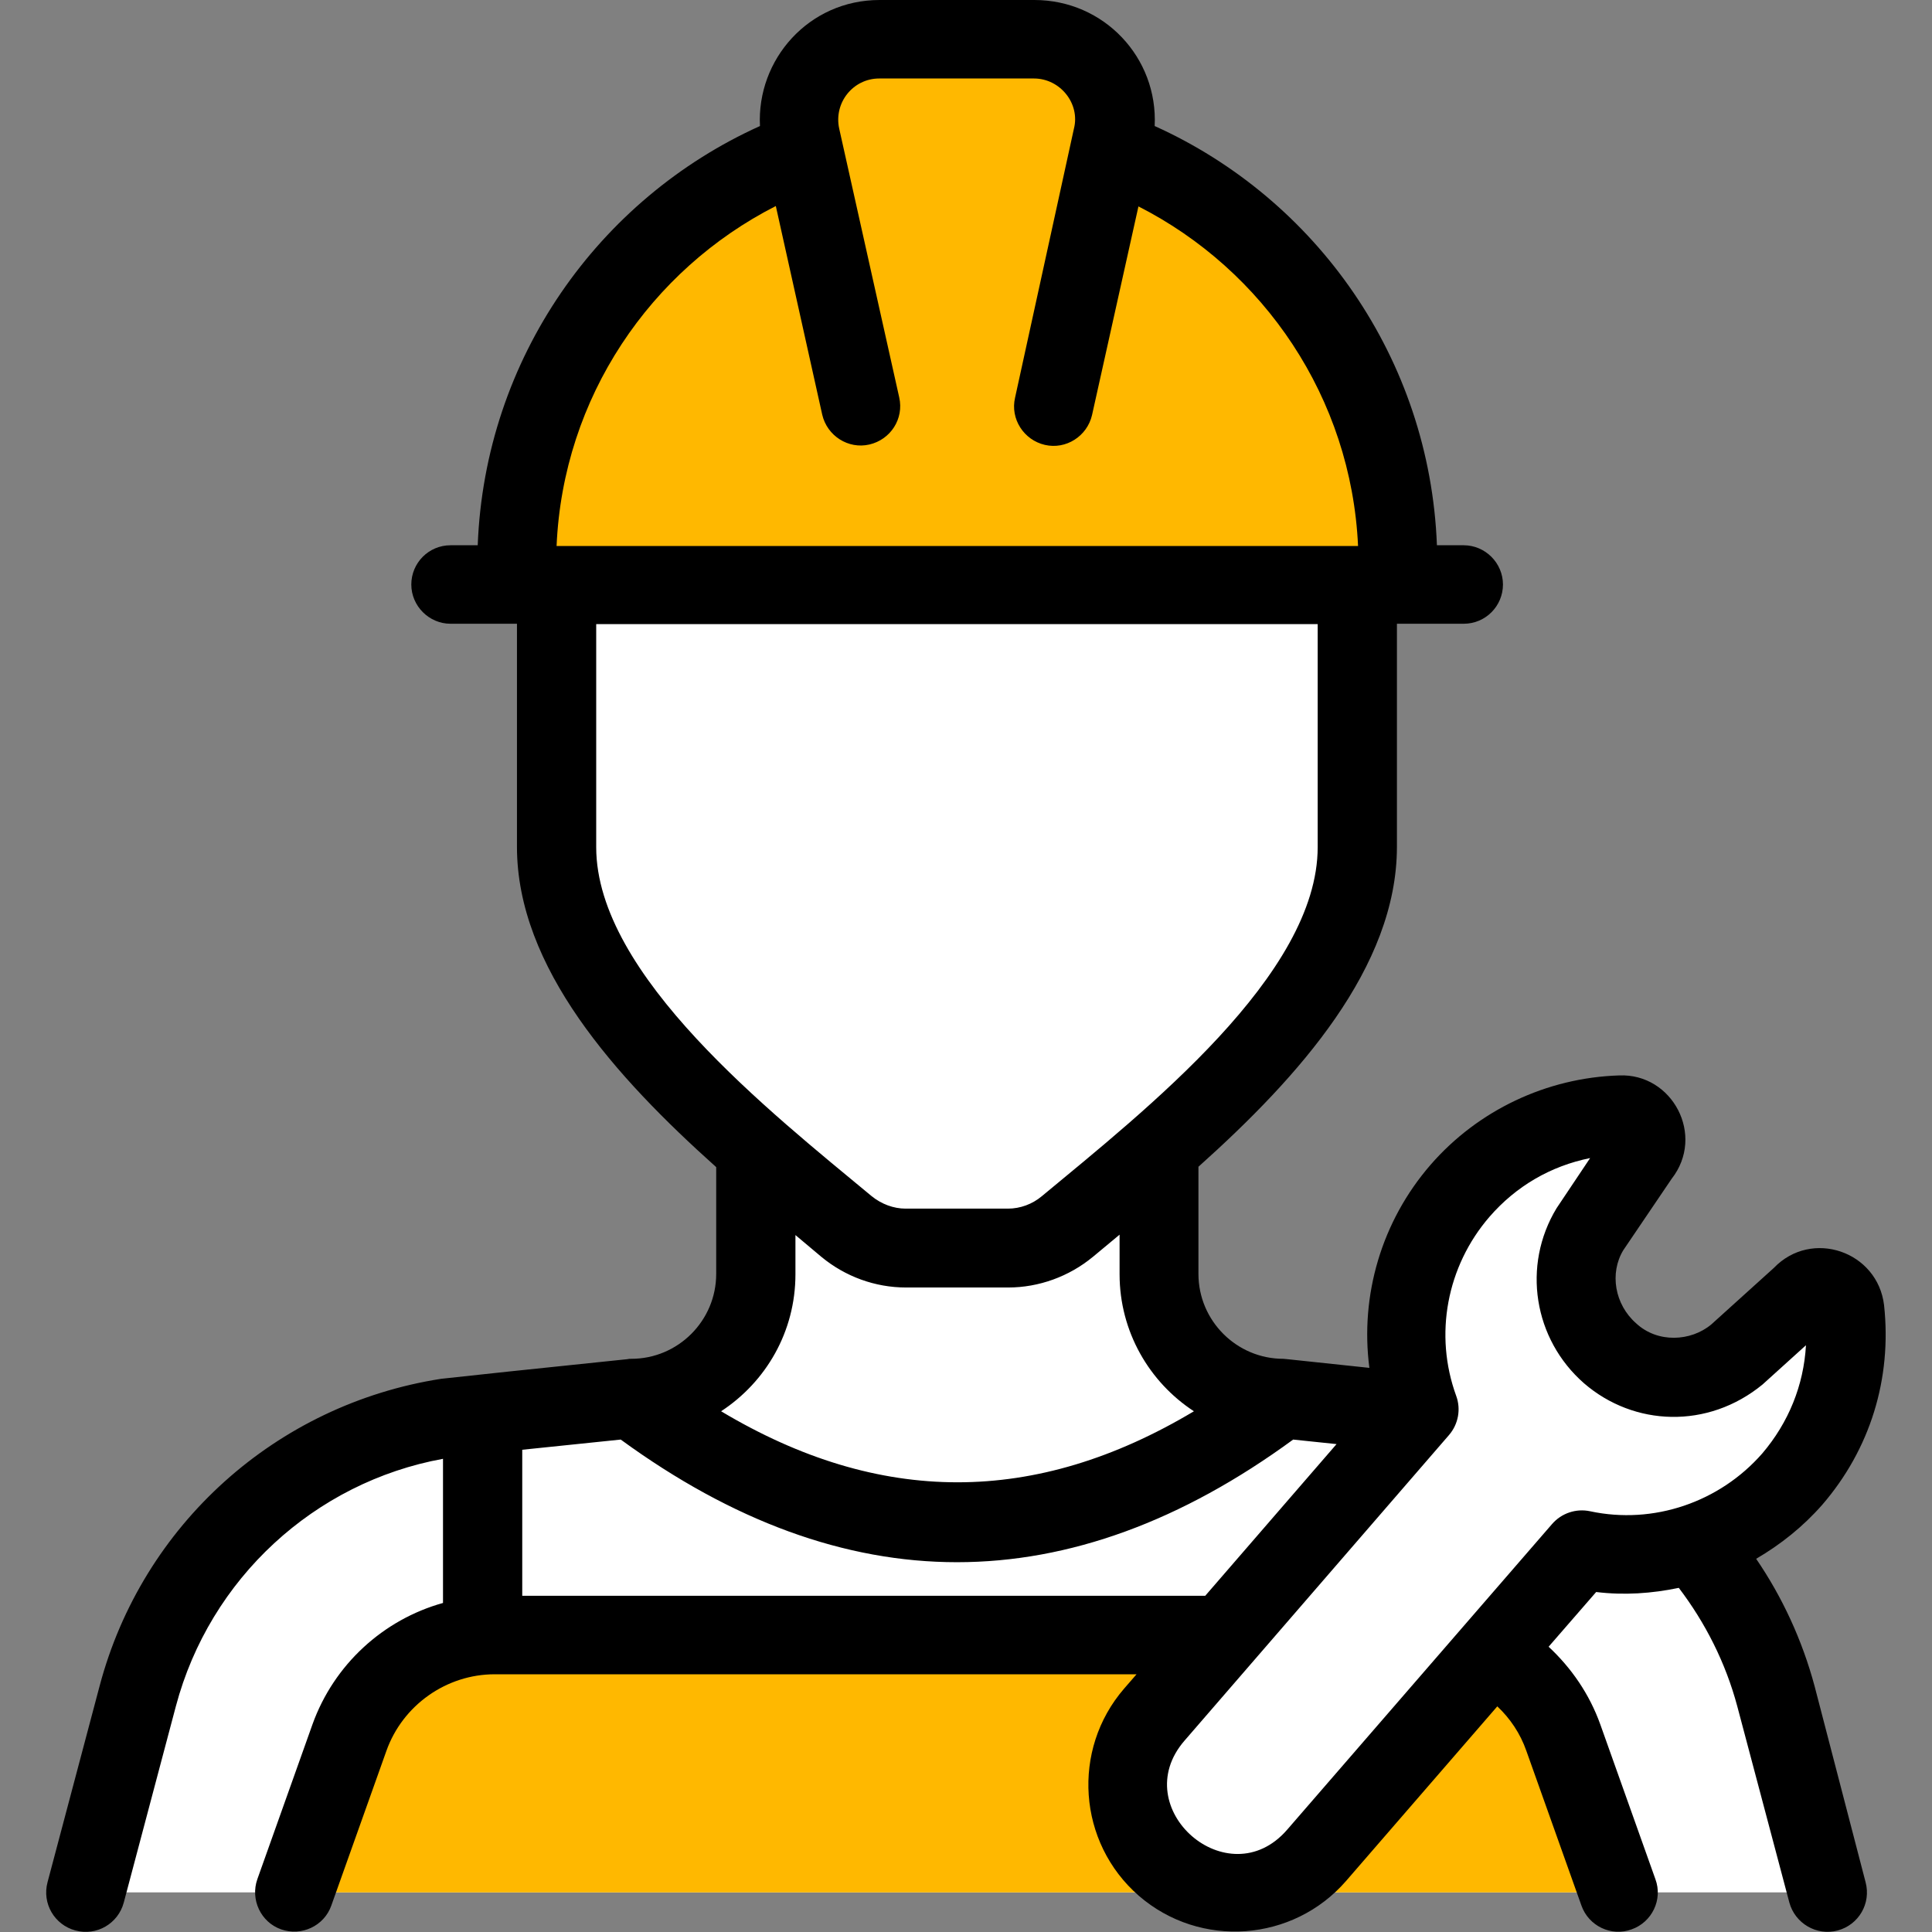
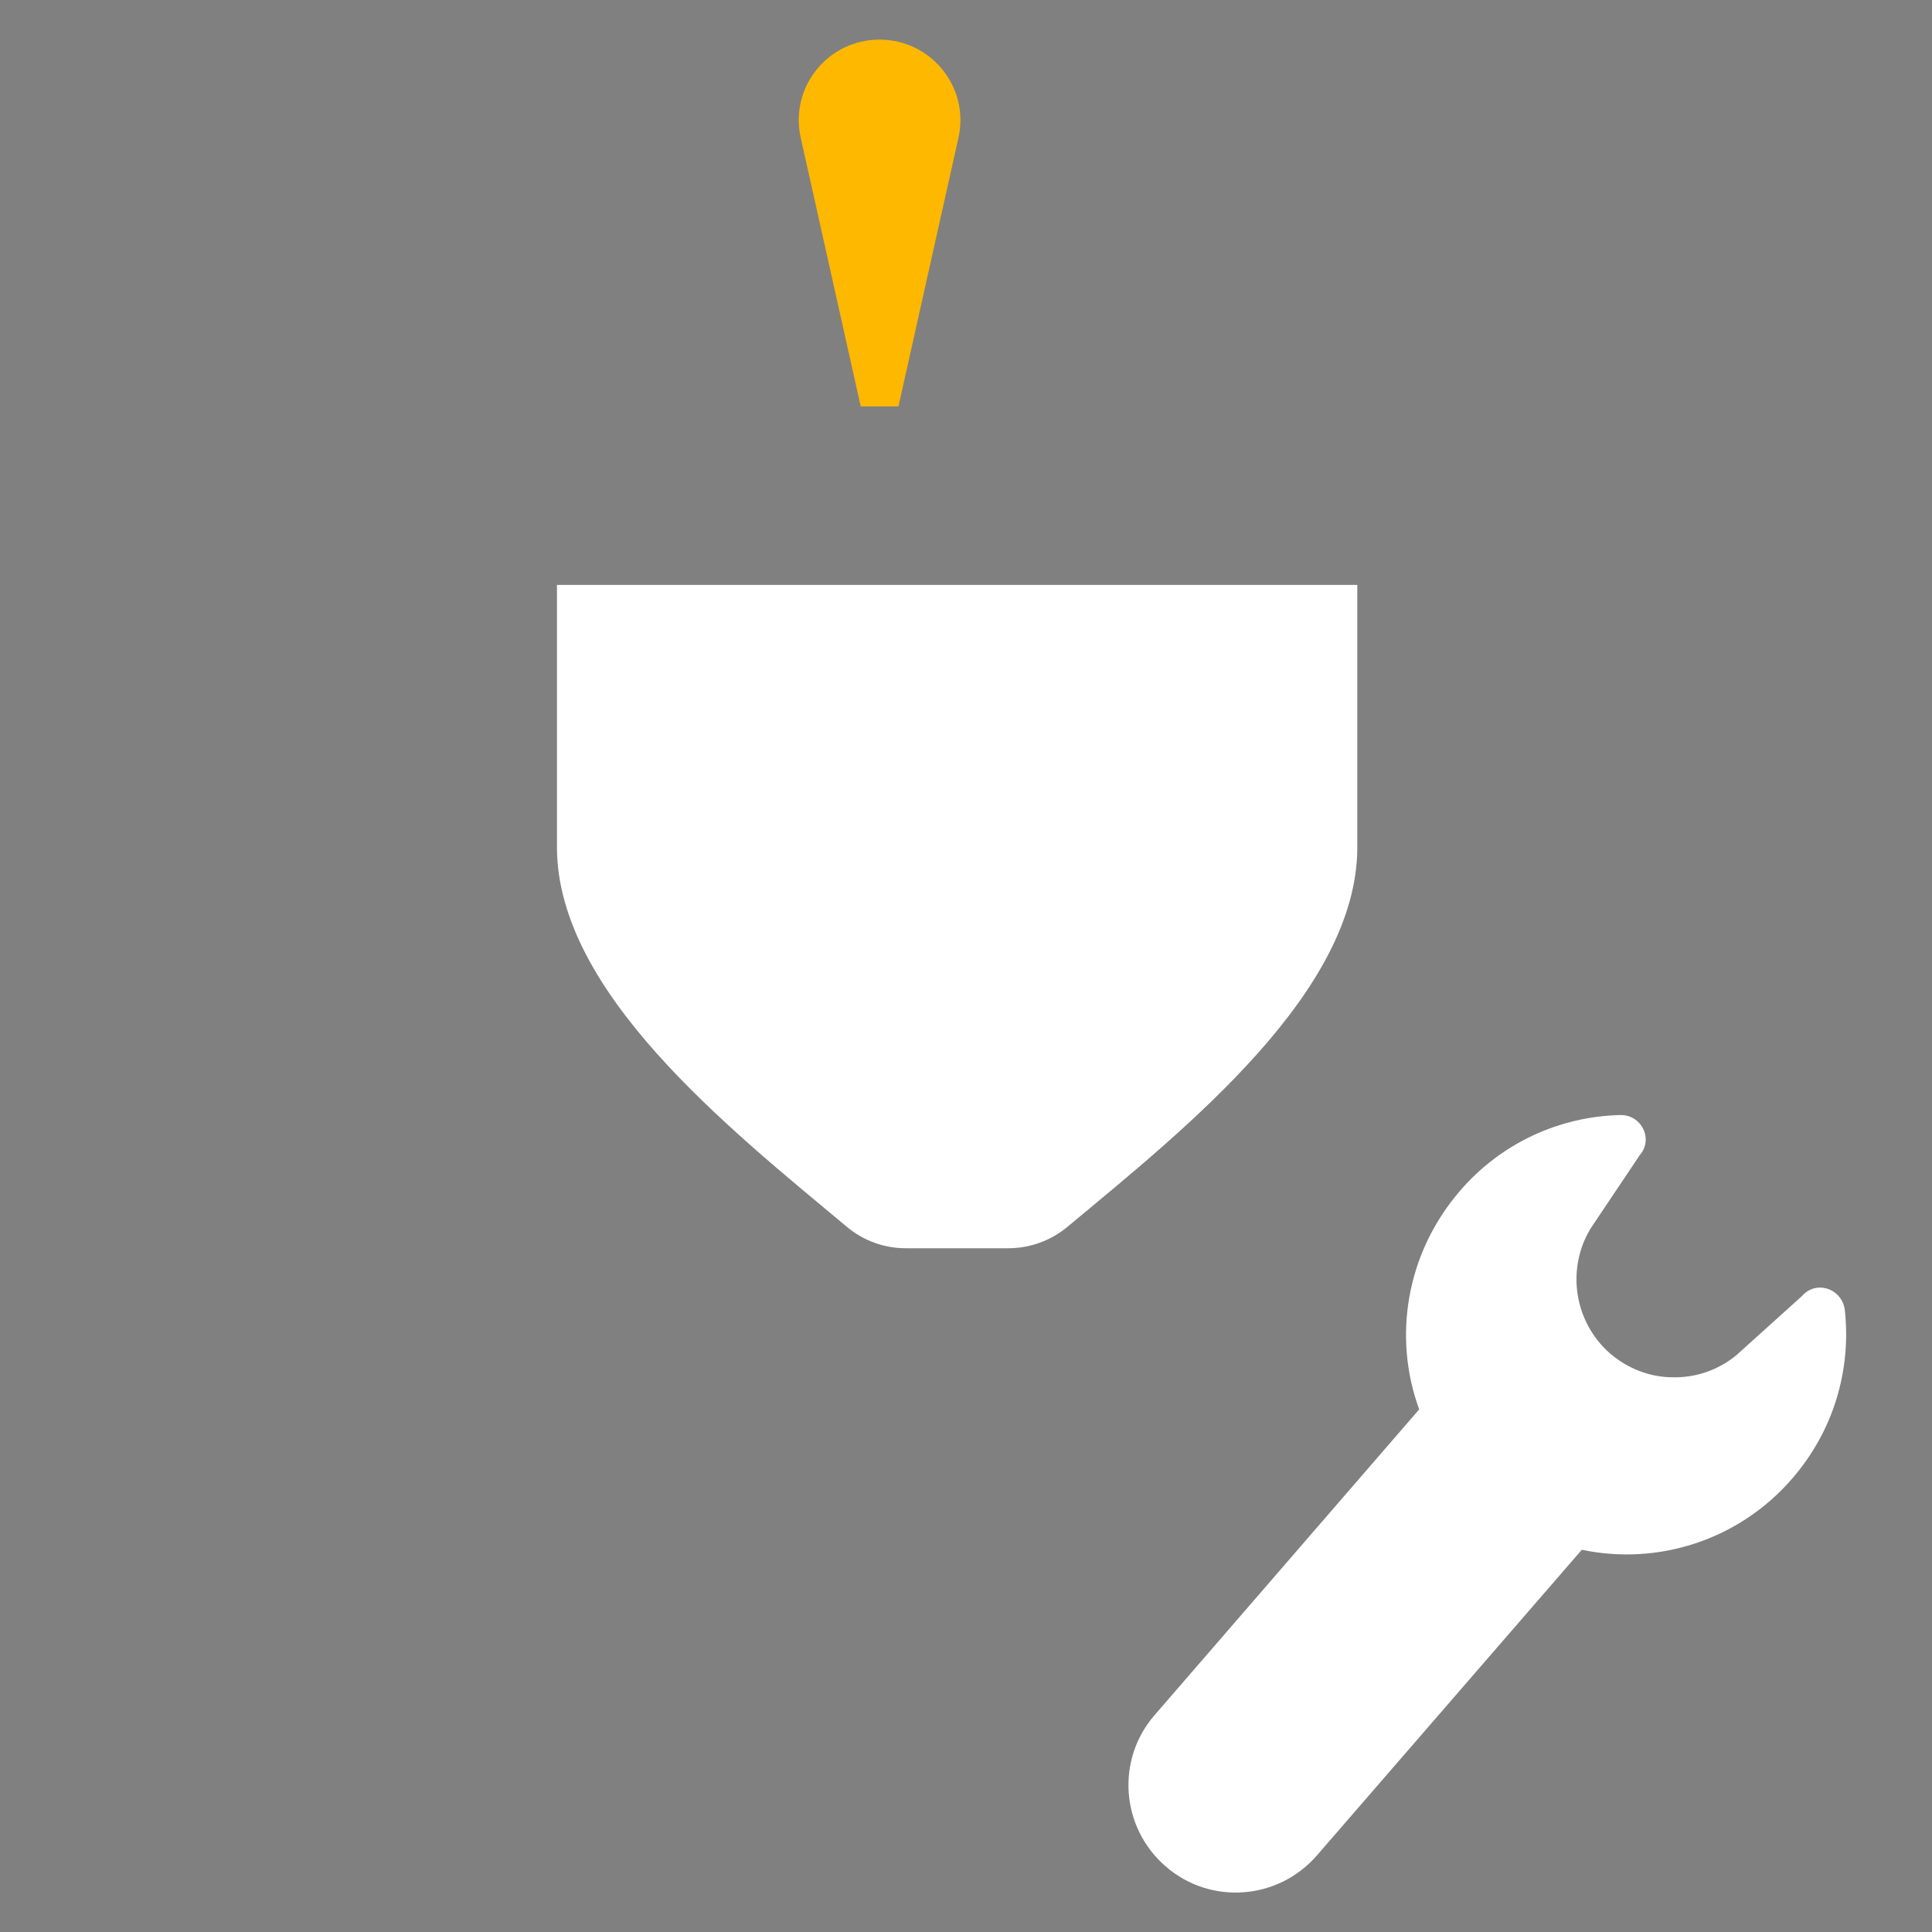
<svg xmlns="http://www.w3.org/2000/svg" id="_x30_9_Plumberw" height="512" viewBox="0 0 512 512" width="512">
  <rect x="0" y="0" width="512" height="512" fill="#808080" stroke="none" />
-   <path d="m22.8 501.5 13.8-52c10.2-38.7 42.5-67.6 82-73.7l48.7-5.1c18.2 0 33-14.7 33-33v-138.2h106.7v138.2c0 18.2 14.7 33 33 33l48.7 5.1c39.5 6.1 71.8 35 82 73.7l13.8 52" fill="#fff" />
  <path d="m147.6 155v69.5c0 38.4 45.4 74.4 76.8 100.6 4.4 3.7 9.9 5.7 15.7 5.7h27.1c5.7 0 11.3-2 15.7-5.7 31.4-26.1 76.8-62.2 76.8-100.6v-69.5z" fill="#fff" />
  <g fill="#ffb800">
-     <path d="m294.5 40c.5 2.1.9 4.2 1 6.5.7 14.9-13.3 28.3-28 28-4.2-.1-8.2-.7-12.4-1.1-2-.2-3.9-.1-5.9-.3-.3 0-.4 0-.6 0-.5.1-1 .2-1.6.3-15.3 3.7-29.7-4.8-34.4-19.6-1.4-4.5-1.4-9.2-.3-13.7-44.1 16.7-75.4 59.3-75.4 109.2v5.7h233.5v-5.7c0-50.1-31.6-92.8-75.9-109.3z" />
-     <path d="m228.1 107.7-15.9-71.2c-3-13.4 7.2-26 20.9-26h41c13.7 0 23.9 12.7 20.9 26l-15.9 71.2" />
-     <path d="m78.2 501.5 14.6-41c5.8-16.3 21.3-27.2 38.6-27.2h244.6c17.3 0 32.8 10.9 38.6 27.2l14.6 41" />
+     <path d="m228.1 107.7-15.9-71.2c-3-13.4 7.2-26 20.9-26c13.7 0 23.9 12.7 20.9 26l-15.9 71.2" />
  </g>
  <path d="m474.9 391.9c-14.3 16.5-35.9 23-55.7 18.8l-70.2 81c-10.3 11.9-28.3 13.2-40.1 2.9-11.9-10.3-13.2-28.3-2.9-40.1l70.1-81c-7-19.1-3.5-41.3 10.8-57.9 11.1-12.9 26.6-19.7 42.4-20.1 5.7-.2 9 6.4 5.2 10.7l-13 19.4c-6.5 10.8-4.3 24.8 5.2 33.1 4.8 4.1 10.7 6.3 16.7 6.3 6 .1 12-1.9 16.8-5.9l17.3-15.6c3.8-4.4 10.7-2 11.4 3.7 1.7 15.6-2.8 31.8-14 44.7z" fill="#fff" />
-   <path d="m480.9 446.9c-3.3-12.3-8.6-23.7-15.5-33.8 6.5-3.8 12.4-8.5 17.5-14.3 12.7-14.7 18.5-33.4 16.4-52.9-1.7-14.3-19.2-20.3-29.2-9.9l-16.6 15c-5.4 4.5-14.2 5-19.9-.3-5.7-5-7.1-13.3-3.4-19.4l12.8-18.9c9-11.5.2-28-13.9-27.4-19.2.6-37.4 9.2-50 23.7-13 15-18.7 34.6-16.2 53.8l-21.7-2.3c-.4 0-.7-.1-1.1-.1-12.4 0-22.5-10.1-22.5-22.5v-28.4c26.7-23.9 52.6-52.9 52.6-84.8v-59.1h.3 17.4c5.8 0 10.4-4.7 10.4-10.4s-4.7-10.4-10.4-10.4h-7.1c-1.9-49.5-32-91.8-74.8-111.1.9-18.1-13.4-33.4-31.9-33.4h-41c-18.8 0-32.6 15.8-31.7 33.4-42.8 19.3-72.9 61.6-74.8 111.1h-7.2c-5.8 0-10.4 4.7-10.4 10.4s4.7 10.4 10.4 10.4h17.4.2v59.1c0 32 26.1 61 52.8 84.9v28.3c0 12.4-10.1 22.5-22.5 22.5-.4 0-.7 0-1.1.1-33.8 3.5-34.5 3.6-49.3 5.2-43.7 6.8-79.2 38.7-90.5 81.4l-13.8 52c-1.5 5.6 1.8 11.3 7.4 12.8s11.3-1.8 12.8-7.4l13.8-52c9-33.9 36.8-59.4 70.8-65.6v38.2c-15.8 4.4-28.9 16.3-34.6 32.2l-14.6 41c-1.9 5.4.9 11.4 6.3 13.3s11.4-.9 13.3-6.3l14.6-41c4.3-12.1 15.9-20.3 28.7-20.3h170.1l-3.3 3.8c-14 16.2-12.3 40.8 3.9 54.9 16.3 14.1 40.9 12.2 54.9-3.9l40.1-46.3c3.4 3.2 6.1 7.2 7.7 11.8l14.6 41c1.9 5.4 7.9 8.3 13.3 6.3 5.4-1.9 8.3-7.9 6.3-13.3l-14.6-41c-2.9-8.1-7.7-15-13.7-20.6l12.6-14.5c7.4.9 14.7.4 21.9-1.1 7 9.2 12.4 19.8 15.5 31.4l13.8 52c1.5 5.5 7.2 8.9 12.8 7.4s8.9-7.2 7.4-12.8zm-275.3-392.3 12.3 55.3c1.3 5.6 6.9 9.2 12.5 7.9s9.2-6.8 7.9-12.5l-15.9-71.2c-1.5-6.9 3.7-13.3 10.6-13.3h41c7 0 12.3 6.7 10.6 13.3l-15.6 71.3c-1.3 5.6 2.3 11.2 7.9 12.5s11.2-2.3 12.5-7.9l12.3-55.3c33.2 16.9 56.4 50.7 58.2 90-120.9 0-91.8 0-212.4 0 1.7-39.4 24.9-73.2 58.1-90.1zm-47.6 169.9v-59.1h191.2v59.1c0 33.8-45.5 69.6-73.1 92.5-2.5 2.1-5.7 3.3-9 3.3h-27.1c-3.2 0-6.4-1.2-9-3.3-26.6-22.1-73-58.5-73-92.5zm59.7 108.6c6.3 5.2 14.2 8.1 22.4 8.1h27.1c8.1 0 16.1-2.9 22.4-8.1.7-.6-2.6 2.2 7.1-5.9v10.5c0 15.2 7.9 28.6 19.7 36.3-42 25.1-83.3 25.1-125.3 0 11.9-7.8 19.7-21.1 19.7-36.3v-10.4c.7.6-2.5-2.1 6.9 5.8zm-79.3 89.8v-38.7l26.1-2.7c29.6 21.6 59.4 32.5 89.1 32.5 29.8 0 59.6-10.9 89.1-32.5l11.5 1.2-34.8 40.2zm283-22.4c-3.7-.8-7.6.5-10.1 3.4l-70.2 81c-15.6 18-42.7-5.7-27.2-23.6l70.1-81c2.5-2.9 3.2-6.9 1.9-10.4-5.9-16.2-2.5-34.3 8.8-47.4 7.1-8.2 16.3-13.5 26.7-15.6l-8.9 13.3c-9.2 15.2-6.1 34.7 7.3 46.4 13.2 11.4 32.8 12.2 47.3.3l11.5-10.4c-.6 10.6-4.6 20.5-11.6 28.7-11.3 12.9-28.8 18.9-45.6 15.3z" />
</svg>